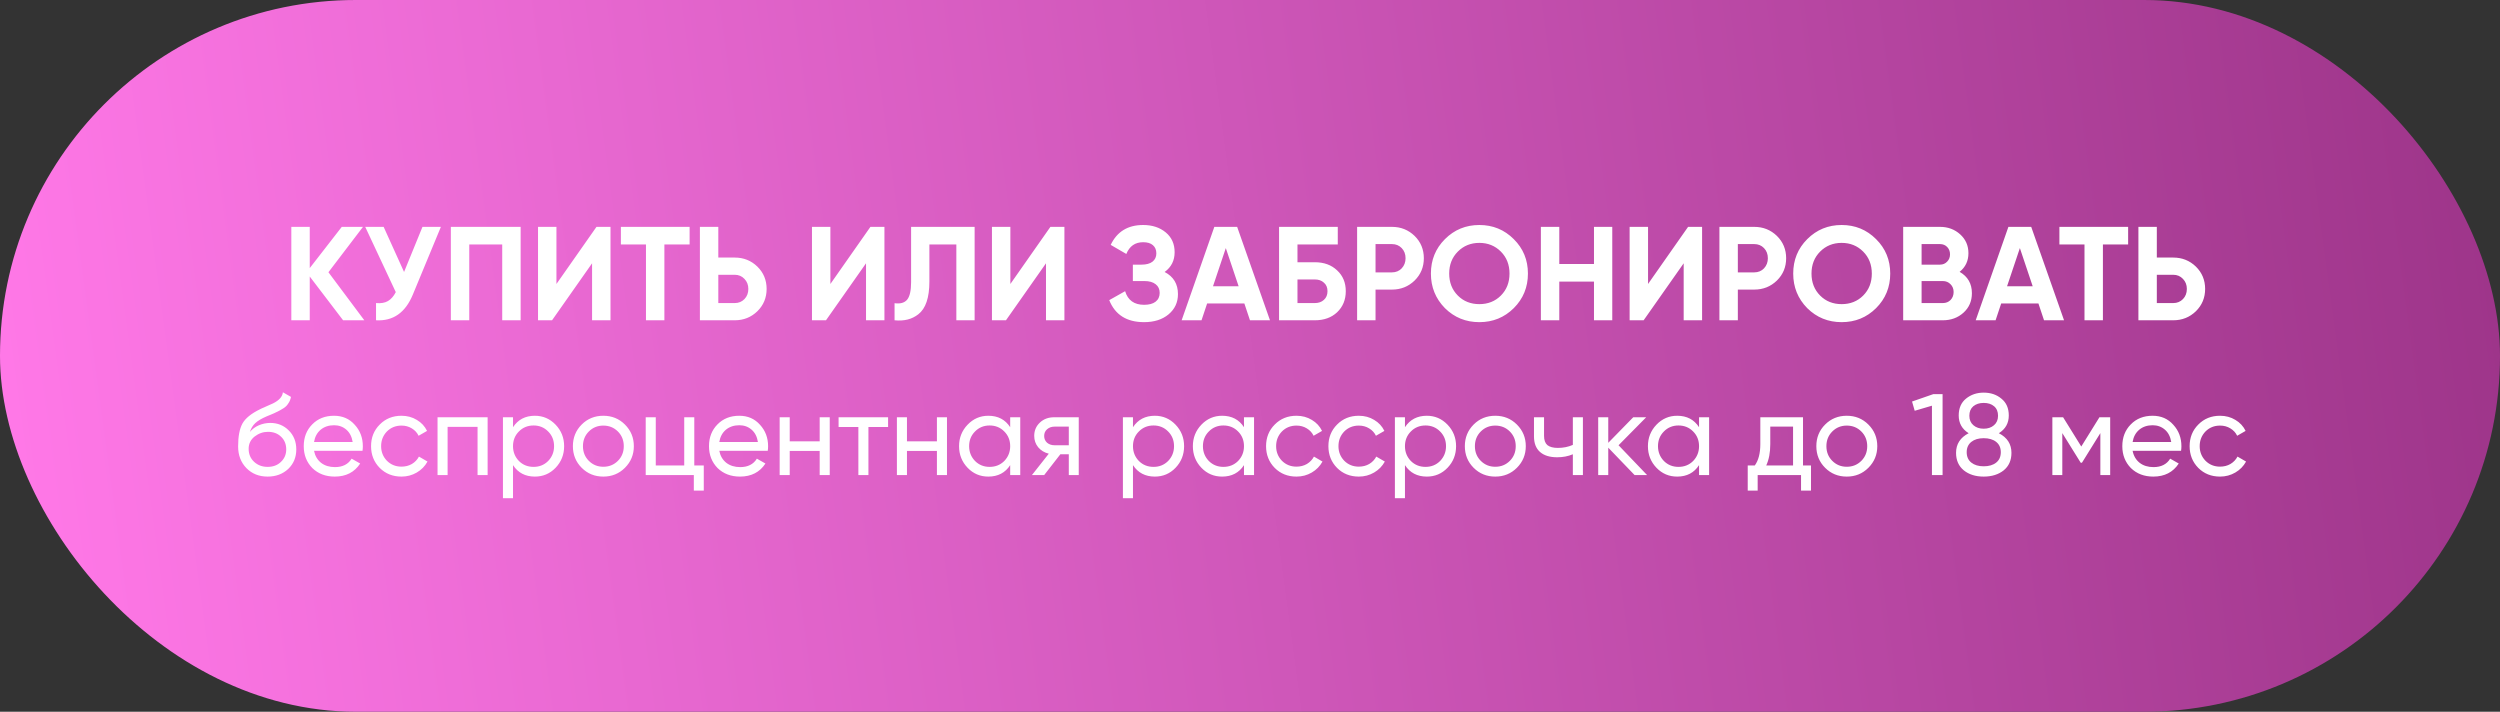
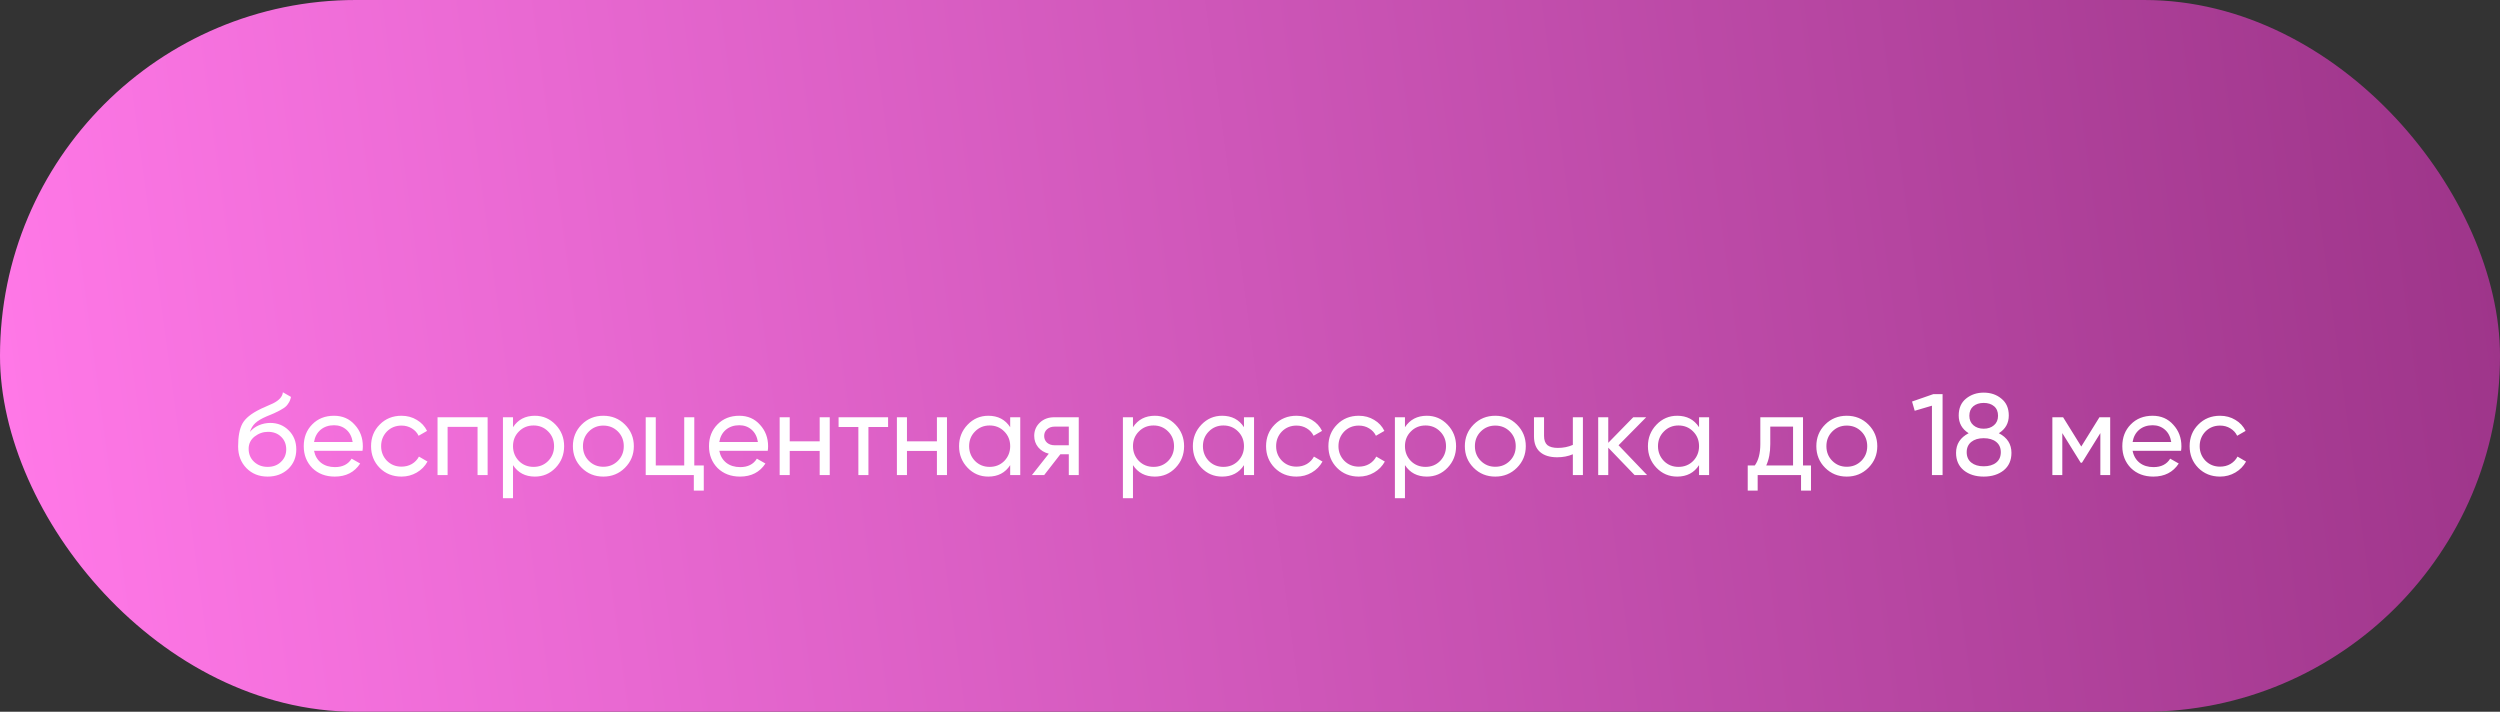
<svg xmlns="http://www.w3.org/2000/svg" width="281" height="80" viewBox="0 0 281 80" fill="none">
  <rect x="0" y="0" width="281" height="80" fill="#333333" stroke="none" />
  <rect width="281" height="80" rx="40" fill="url(#paint0_linear_1890_1091)" />
-   <path d="M36.915 30.6L40.95 36H38.565L34.815 31.08V36H32.745V25.5H34.815V30.135L38.415 25.5H40.8L36.915 30.6ZM45.416 30.57L47.486 25.5H49.556L46.406 33.105C45.566 35.145 44.186 36.11 42.266 36V34.065C42.816 34.115 43.261 34.04 43.601 33.84C43.951 33.64 44.246 33.305 44.486 32.835L41.051 25.5H43.121L45.416 30.57ZM50.675 25.5H58.52V36H56.45V27.48H52.745V36H50.675V25.5ZM68.62 36H66.549V29.595L62.05 36H60.474V25.5H62.544V31.92L67.044 25.5H68.62V36ZM69.787 25.5H77.512V27.48H74.677V36H72.607V27.48H69.787V25.5ZM80.738 28.95H82.583C83.583 28.95 84.433 29.29 85.133 29.97C85.823 30.65 86.168 31.485 86.168 32.475C86.168 33.465 85.823 34.3 85.133 34.98C84.433 35.66 83.583 36 82.583 36H78.668V25.5H80.738V28.95ZM80.738 34.065H82.583C83.023 34.065 83.388 33.915 83.678 33.615C83.968 33.315 84.113 32.935 84.113 32.475C84.113 32.025 83.968 31.65 83.678 31.35C83.388 31.04 83.023 30.885 82.583 30.885H80.738V34.065ZM99.41 36H97.341V29.595L92.841 36H91.266V25.5H93.335V31.92L97.835 25.5H99.41V36ZM100.548 36V34.08C101.188 34.17 101.658 34.04 101.958 33.69C102.258 33.33 102.408 32.67 102.408 31.71V25.5H109.548V36H107.493V27.48H104.463V31.65C104.463 33.46 104.048 34.685 103.218 35.325C102.508 35.885 101.618 36.11 100.548 36ZM119.64 36H117.57V29.595L113.07 36H111.495V25.5H113.565V31.92L118.065 25.5H119.64V36ZM130.903 30.57C131.903 31.09 132.403 31.92 132.403 33.06C132.403 33.99 132.048 34.75 131.338 35.34C130.638 35.92 129.723 36.21 128.593 36.21C126.643 36.21 125.338 35.385 124.678 33.735L126.463 32.73C126.773 33.75 127.483 34.26 128.593 34.26C129.153 34.26 129.583 34.145 129.883 33.915C130.193 33.675 130.348 33.345 130.348 32.925C130.348 32.505 130.198 32.18 129.898 31.95C129.598 31.71 129.178 31.59 128.638 31.59H127.333V29.745H128.323C128.843 29.745 129.248 29.635 129.538 29.415C129.828 29.185 129.973 28.875 129.973 28.485C129.973 28.085 129.843 27.775 129.583 27.555C129.333 27.335 128.968 27.225 128.488 27.225C127.588 27.225 126.958 27.665 126.598 28.545L124.843 27.525C125.553 26.035 126.768 25.29 128.488 25.29C129.518 25.29 130.368 25.57 131.038 26.13C131.698 26.68 132.028 27.42 132.028 28.35C132.028 29.29 131.653 30.03 130.903 30.57ZM142.746 36H140.496L139.866 34.11H135.681L135.051 36H132.816L136.491 25.5H139.056L142.746 36ZM137.781 27.885L136.341 32.175H139.221L137.781 27.885ZM145.836 29.475H147.786C148.816 29.475 149.651 29.78 150.291 30.39C150.941 30.99 151.266 31.77 151.266 32.73C151.266 33.69 150.941 34.48 150.291 35.1C149.651 35.7 148.816 36 147.786 36H143.766V25.5H150.366V27.48H145.836V29.475ZM145.836 34.065H147.786C148.206 34.065 148.546 33.945 148.806 33.705C149.076 33.465 149.211 33.14 149.211 32.73C149.211 32.32 149.076 32 148.806 31.77C148.546 31.53 148.206 31.41 147.786 31.41H145.836V34.065ZM152.54 25.5H156.455C157.455 25.5 158.305 25.84 159.005 26.52C159.695 27.2 160.04 28.035 160.04 29.025C160.04 30.015 159.695 30.85 159.005 31.53C158.305 32.21 157.455 32.55 156.455 32.55H154.61V36H152.54V25.5ZM154.61 30.615H156.455C156.895 30.615 157.26 30.465 157.55 30.165C157.84 29.855 157.985 29.475 157.985 29.025C157.985 28.565 157.84 28.185 157.55 27.885C157.26 27.585 156.895 27.435 156.455 27.435H154.61V30.615ZM170.149 34.635C169.089 35.685 167.799 36.21 166.279 36.21C164.759 36.21 163.469 35.685 162.409 34.635C161.359 33.565 160.834 32.27 160.834 30.75C160.834 29.22 161.359 27.93 162.409 26.88C163.469 25.82 164.759 25.29 166.279 25.29C167.799 25.29 169.089 25.82 170.149 26.88C171.209 27.93 171.739 29.22 171.739 30.75C171.739 32.28 171.209 33.575 170.149 34.635ZM163.864 33.225C164.504 33.865 165.309 34.185 166.279 34.185C167.249 34.185 168.054 33.865 168.694 33.225C169.344 32.575 169.669 31.75 169.669 30.75C169.669 29.75 169.344 28.925 168.694 28.275C168.044 27.625 167.239 27.3 166.279 27.3C165.319 27.3 164.514 27.625 163.864 28.275C163.214 28.925 162.889 29.75 162.889 30.75C162.889 31.75 163.214 32.575 163.864 33.225ZM179.164 29.67V25.5H181.219V36H179.164V31.65H175.264V36H173.194V25.5H175.264V29.67H179.164ZM191.315 36H189.245V29.595L184.745 36H183.17V25.5H185.24V31.92L189.74 25.5H191.315V36ZM193.263 25.5H197.178C198.178 25.5 199.028 25.84 199.728 26.52C200.418 27.2 200.763 28.035 200.763 29.025C200.763 30.015 200.418 30.85 199.728 31.53C199.028 32.21 198.178 32.55 197.178 32.55H195.333V36H193.263V25.5ZM195.333 30.615H197.178C197.618 30.615 197.983 30.465 198.273 30.165C198.563 29.855 198.708 29.475 198.708 29.025C198.708 28.565 198.563 28.185 198.273 27.885C197.983 27.585 197.618 27.435 197.178 27.435H195.333V30.615ZM210.872 34.635C209.812 35.685 208.522 36.21 207.002 36.21C205.482 36.21 204.192 35.685 203.132 34.635C202.082 33.565 201.557 32.27 201.557 30.75C201.557 29.22 202.082 27.93 203.132 26.88C204.192 25.82 205.482 25.29 207.002 25.29C208.522 25.29 209.812 25.82 210.872 26.88C211.932 27.93 212.462 29.22 212.462 30.75C212.462 32.28 211.932 33.575 210.872 34.635ZM204.587 33.225C205.227 33.865 206.032 34.185 207.002 34.185C207.972 34.185 208.777 33.865 209.417 33.225C210.067 32.575 210.392 31.75 210.392 30.75C210.392 29.75 210.067 28.925 209.417 28.275C208.767 27.625 207.962 27.3 207.002 27.3C206.042 27.3 205.237 27.625 204.587 28.275C203.937 28.925 203.612 29.75 203.612 30.75C203.612 31.75 203.937 32.575 204.587 33.225ZM220.262 30.555C221.182 31.085 221.642 31.885 221.642 32.955C221.642 33.845 221.327 34.575 220.697 35.145C220.067 35.715 219.292 36 218.372 36H213.917V25.5H218.057C218.947 25.5 219.702 25.78 220.322 26.34C220.942 26.9 221.252 27.605 221.252 28.455C221.252 29.325 220.922 30.025 220.262 30.555ZM218.057 27.435H215.987V29.745H218.057C218.377 29.745 218.642 29.635 218.852 29.415C219.072 29.195 219.182 28.92 219.182 28.59C219.182 28.26 219.077 27.985 218.867 27.765C218.657 27.545 218.387 27.435 218.057 27.435ZM215.987 34.065H218.372C218.722 34.065 219.012 33.95 219.242 33.72C219.472 33.48 219.587 33.18 219.587 32.82C219.587 32.47 219.472 32.18 219.242 31.95C219.012 31.71 218.722 31.59 218.372 31.59H215.987V34.065ZM231.999 36H229.749L229.119 34.11H224.934L224.304 36H222.069L225.744 25.5H228.309L231.999 36ZM227.034 27.885L225.594 32.175H228.474L227.034 27.885ZM231.477 25.5H239.202V27.48H236.367V36H234.297V27.48H231.477V25.5ZM242.427 28.95H244.272C245.272 28.95 246.122 29.29 246.822 29.97C247.512 30.65 247.857 31.485 247.857 32.475C247.857 33.465 247.512 34.3 246.822 34.98C246.122 35.66 245.272 36 244.272 36H240.357V25.5H242.427V28.95ZM242.427 34.065H244.272C244.712 34.065 245.077 33.915 245.367 33.615C245.657 33.315 245.802 32.935 245.802 32.475C245.802 32.025 245.657 31.65 245.367 31.35C245.077 31.04 244.712 30.885 244.272 30.885H242.427V34.065Z" fill="white" />
  <path d="M30.079 53.569C29.117 53.569 28.325 53.253 27.701 52.62C27.076 51.979 26.765 51.164 26.765 50.176C26.765 49.058 26.925 48.205 27.245 47.615C27.575 47.017 28.242 46.475 29.247 45.99C29.299 45.964 29.36 45.934 29.43 45.899C29.508 45.864 29.599 45.825 29.703 45.782C29.815 45.73 29.91 45.687 29.988 45.652L30.691 45.34C31.384 44.993 31.752 44.578 31.796 44.092L32.706 44.612C32.645 44.916 32.545 45.158 32.407 45.34C32.398 45.358 32.372 45.397 32.328 45.457C32.285 45.509 32.255 45.548 32.237 45.574C32.22 45.592 32.19 45.622 32.147 45.665C32.112 45.7 32.073 45.734 32.029 45.769C31.995 45.804 31.947 45.839 31.887 45.873C31.566 46.072 31.336 46.203 31.198 46.263C31.145 46.289 31.089 46.315 31.029 46.341C30.977 46.367 30.933 46.389 30.898 46.406C30.864 46.423 30.838 46.437 30.82 46.445L30.392 46.627L29.976 46.796C29.395 47.047 28.966 47.303 28.689 47.563C28.411 47.823 28.212 48.153 28.09 48.551C28.359 48.222 28.697 47.971 29.105 47.797C29.52 47.624 29.945 47.537 30.378 47.537C31.202 47.537 31.891 47.815 32.446 48.369C33.017 48.932 33.303 49.648 33.303 50.514C33.303 51.398 33 52.13 32.394 52.711C31.778 53.283 31.007 53.569 30.079 53.569ZM32.172 50.514C32.172 49.934 31.982 49.461 31.601 49.097C31.228 48.724 30.734 48.538 30.119 48.538C29.573 48.538 29.07 48.716 28.61 49.071C28.169 49.426 27.948 49.886 27.948 50.449C27.948 51.038 28.151 51.524 28.558 51.905C28.966 52.286 29.473 52.477 30.079 52.477C30.695 52.477 31.193 52.291 31.575 51.918C31.973 51.545 32.172 51.078 32.172 50.514ZM40.745 50.67H35.297C35.41 51.242 35.675 51.693 36.09 52.022C36.507 52.343 37.026 52.503 37.651 52.503C38.508 52.503 39.133 52.187 39.523 51.554L40.484 52.1C39.843 53.08 38.89 53.569 37.624 53.569C36.602 53.569 35.761 53.248 35.102 52.607C34.461 51.949 34.141 51.13 34.141 50.15C34.141 49.162 34.457 48.347 35.09 47.706C35.722 47.056 36.541 46.731 37.547 46.731C38.5 46.731 39.276 47.069 39.873 47.745C40.48 48.404 40.783 49.21 40.783 50.163C40.783 50.328 40.77 50.497 40.745 50.67ZM37.547 47.797C36.949 47.797 36.446 47.966 36.038 48.304C35.64 48.642 35.393 49.102 35.297 49.682H39.639C39.544 49.084 39.306 48.62 38.925 48.291C38.543 47.962 38.084 47.797 37.547 47.797ZM45.126 53.569C44.147 53.569 43.332 53.244 42.682 52.594C42.032 51.935 41.707 51.121 41.707 50.15C41.707 49.179 42.032 48.369 42.682 47.719C43.332 47.06 44.147 46.731 45.126 46.731C45.767 46.731 46.344 46.887 46.855 47.199C47.366 47.502 47.748 47.914 47.999 48.434L47.05 48.98C46.885 48.633 46.63 48.356 46.283 48.148C45.945 47.94 45.559 47.836 45.126 47.836C44.476 47.836 43.93 48.057 43.488 48.499C43.055 48.95 42.838 49.5 42.838 50.15C42.838 50.791 43.055 51.337 43.488 51.788C43.93 52.23 44.476 52.451 45.126 52.451C45.559 52.451 45.949 52.352 46.296 52.152C46.643 51.944 46.907 51.667 47.089 51.32L48.051 51.879C47.765 52.399 47.362 52.811 46.842 53.114C46.322 53.417 45.75 53.569 45.126 53.569ZM49.18 46.9H54.809V53.4H53.678V47.979H50.311V53.4H49.18V46.9ZM60.119 46.731C61.029 46.731 61.804 47.065 62.446 47.732C63.087 48.4 63.408 49.206 63.408 50.15C63.408 51.103 63.087 51.914 62.446 52.581C61.813 53.24 61.038 53.569 60.119 53.569C59.044 53.569 58.225 53.14 57.662 52.282V56H56.531V46.9H57.662V48.018C58.225 47.16 59.044 46.731 60.119 46.731ZM59.976 52.477C60.626 52.477 61.172 52.256 61.614 51.814C62.056 51.355 62.277 50.8 62.277 50.15C62.277 49.492 62.056 48.941 61.614 48.499C61.172 48.048 60.626 47.823 59.976 47.823C59.317 47.823 58.767 48.048 58.325 48.499C57.883 48.941 57.662 49.492 57.662 50.15C57.662 50.8 57.883 51.355 58.325 51.814C58.767 52.256 59.317 52.477 59.976 52.477ZM70.243 52.581C69.585 53.24 68.774 53.569 67.812 53.569C66.85 53.569 66.04 53.24 65.381 52.581C64.723 51.922 64.393 51.112 64.393 50.15C64.393 49.188 64.723 48.378 65.381 47.719C66.04 47.06 66.85 46.731 67.812 46.731C68.774 46.731 69.585 47.06 70.243 47.719C70.911 48.386 71.244 49.197 71.244 50.15C71.244 51.103 70.911 51.914 70.243 52.581ZM67.812 52.464C68.462 52.464 69.008 52.243 69.45 51.801C69.892 51.359 70.113 50.809 70.113 50.15C70.113 49.492 69.892 48.941 69.45 48.499C69.008 48.057 68.462 47.836 67.812 47.836C67.171 47.836 66.629 48.057 66.187 48.499C65.745 48.941 65.524 49.492 65.524 50.15C65.524 50.809 65.745 51.359 66.187 51.801C66.629 52.243 67.171 52.464 67.812 52.464ZM78.038 46.9V52.321H79.104V55.142H77.986V53.4H72.578V46.9H73.709V52.321H76.907V46.9H78.038ZM86.295 50.67H80.848C80.961 51.242 81.225 51.693 81.641 52.022C82.057 52.343 82.577 52.503 83.201 52.503C84.059 52.503 84.683 52.187 85.073 51.554L86.035 52.1C85.394 53.08 84.441 53.569 83.175 53.569C82.153 53.569 81.312 53.248 80.653 52.607C80.012 51.949 79.691 51.13 79.691 50.15C79.691 49.162 80.008 48.347 80.64 47.706C81.273 47.056 82.092 46.731 83.097 46.731C84.051 46.731 84.826 47.069 85.424 47.745C86.031 48.404 86.334 49.21 86.334 50.163C86.334 50.328 86.321 50.497 86.295 50.67ZM83.097 47.797C82.499 47.797 81.997 47.966 81.589 48.304C81.191 48.642 80.944 49.102 80.848 49.682H85.19C85.095 49.084 84.857 48.62 84.475 48.291C84.094 47.962 83.635 47.797 83.097 47.797ZM92.132 49.604V46.9H93.263V53.4H92.132V50.683H88.765V53.4H87.634V46.9H88.765V49.604H92.132ZM94.257 46.9H99.821V47.992H97.611V53.4H96.48V47.992H94.257V46.9ZM105.31 49.604V46.9H106.441V53.4H105.31V50.683H101.943V53.4H100.812V46.9H101.943V49.604H105.31ZM113.545 48.018V46.9H114.676V53.4H113.545V52.282C112.99 53.14 112.171 53.569 111.088 53.569C110.169 53.569 109.393 53.24 108.761 52.581C108.119 51.914 107.799 51.103 107.799 50.15C107.799 49.206 108.119 48.4 108.761 47.732C109.402 47.065 110.178 46.731 111.088 46.731C112.171 46.731 112.99 47.16 113.545 48.018ZM111.231 52.477C111.889 52.477 112.44 52.256 112.882 51.814C113.324 51.355 113.545 50.8 113.545 50.15C113.545 49.492 113.324 48.941 112.882 48.499C112.44 48.048 111.889 47.823 111.231 47.823C110.581 47.823 110.035 48.048 109.593 48.499C109.151 48.941 108.93 49.492 108.93 50.15C108.93 50.8 109.151 51.355 109.593 51.814C110.035 52.256 110.581 52.477 111.231 52.477ZM118.482 46.9H121.251V53.4H120.133V51.06H119.184L117.364 53.4H115.986L117.884 50.995C117.39 50.874 116.992 50.631 116.688 50.267C116.394 49.903 116.246 49.478 116.246 48.993C116.246 48.395 116.459 47.897 116.883 47.498C117.308 47.099 117.841 46.9 118.482 46.9ZM118.521 50.046H120.133V47.953H118.521C118.192 47.953 117.915 48.053 117.689 48.252C117.473 48.443 117.364 48.694 117.364 49.006C117.364 49.309 117.473 49.561 117.689 49.76C117.915 49.951 118.192 50.046 118.521 50.046ZM129.803 46.731C130.713 46.731 131.489 47.065 132.13 47.732C132.772 48.4 133.092 49.206 133.092 50.15C133.092 51.103 132.772 51.914 132.13 52.581C131.498 53.24 130.722 53.569 129.803 53.569C128.729 53.569 127.91 53.14 127.346 52.282V56H126.215V46.9H127.346V48.018C127.91 47.16 128.729 46.731 129.803 46.731ZM129.66 52.477C130.31 52.477 130.856 52.256 131.298 51.814C131.74 51.355 131.961 50.8 131.961 50.15C131.961 49.492 131.74 48.941 131.298 48.499C130.856 48.048 130.31 47.823 129.66 47.823C129.002 47.823 128.451 48.048 128.009 48.499C127.567 48.941 127.346 49.492 127.346 50.15C127.346 50.8 127.567 51.355 128.009 51.814C128.451 52.256 129.002 52.477 129.66 52.477ZM139.824 48.018V46.9H140.955V53.4H139.824V52.282C139.269 53.14 138.45 53.569 137.367 53.569C136.448 53.569 135.673 53.24 135.04 52.581C134.399 51.914 134.078 51.103 134.078 50.15C134.078 49.206 134.399 48.4 135.04 47.732C135.681 47.065 136.457 46.731 137.367 46.731C138.45 46.731 139.269 47.16 139.824 48.018ZM137.51 52.477C138.169 52.477 138.719 52.256 139.161 51.814C139.603 51.355 139.824 50.8 139.824 50.15C139.824 49.492 139.603 48.941 139.161 48.499C138.719 48.048 138.169 47.823 137.51 47.823C136.86 47.823 136.314 48.048 135.872 48.499C135.43 48.941 135.209 49.492 135.209 50.15C135.209 50.8 135.43 51.355 135.872 51.814C136.314 52.256 136.86 52.477 137.51 52.477ZM145.724 53.569C144.744 53.569 143.93 53.244 143.28 52.594C142.63 51.935 142.305 51.121 142.305 50.15C142.305 49.179 142.63 48.369 143.28 47.719C143.93 47.06 144.744 46.731 145.724 46.731C146.365 46.731 146.941 46.887 147.453 47.199C147.964 47.502 148.345 47.914 148.597 48.434L147.648 48.98C147.483 48.633 147.227 48.356 146.881 48.148C146.543 47.94 146.157 47.836 145.724 47.836C145.074 47.836 144.528 48.057 144.086 48.499C143.652 48.95 143.436 49.5 143.436 50.15C143.436 50.791 143.652 51.337 144.086 51.788C144.528 52.23 145.074 52.451 145.724 52.451C146.157 52.451 146.547 52.352 146.894 52.152C147.24 51.944 147.505 51.667 147.687 51.32L148.649 51.879C148.363 52.399 147.96 52.811 147.44 53.114C146.92 53.417 146.348 53.569 145.724 53.569ZM152.731 53.569C151.752 53.569 150.937 53.244 150.287 52.594C149.637 51.935 149.312 51.121 149.312 50.15C149.312 49.179 149.637 48.369 150.287 47.719C150.937 47.06 151.752 46.731 152.731 46.731C153.373 46.731 153.949 46.887 154.46 47.199C154.972 47.502 155.353 47.914 155.604 48.434L154.655 48.98C154.491 48.633 154.235 48.356 153.888 48.148C153.55 47.94 153.165 47.836 152.731 47.836C152.081 47.836 151.535 48.057 151.093 48.499C150.66 48.95 150.443 49.5 150.443 50.15C150.443 50.791 150.66 51.337 151.093 51.788C151.535 52.23 152.081 52.451 152.731 52.451C153.165 52.451 153.555 52.352 153.901 52.152C154.248 51.944 154.512 51.667 154.694 51.32L155.656 51.879C155.37 52.399 154.967 52.811 154.447 53.114C153.927 53.417 153.355 53.569 152.731 53.569ZM160.374 46.731C161.284 46.731 162.059 47.065 162.701 47.732C163.342 48.4 163.663 49.206 163.663 50.15C163.663 51.103 163.342 51.914 162.701 52.581C162.068 53.24 161.292 53.569 160.374 53.569C159.299 53.569 158.48 53.14 157.917 52.282V56H156.786V46.9H157.917V48.018C158.48 47.16 159.299 46.731 160.374 46.731ZM160.231 52.477C160.881 52.477 161.427 52.256 161.869 51.814C162.311 51.355 162.532 50.8 162.532 50.15C162.532 49.492 162.311 48.941 161.869 48.499C161.427 48.048 160.881 47.823 160.231 47.823C159.572 47.823 159.022 48.048 158.58 48.499C158.138 48.941 157.917 49.492 157.917 50.15C157.917 50.8 158.138 51.355 158.58 51.814C159.022 52.256 159.572 52.477 160.231 52.477ZM170.498 52.581C169.84 53.24 169.029 53.569 168.067 53.569C167.105 53.569 166.295 53.24 165.636 52.581C164.978 51.922 164.648 51.112 164.648 50.15C164.648 49.188 164.978 48.378 165.636 47.719C166.295 47.06 167.105 46.731 168.067 46.731C169.029 46.731 169.84 47.06 170.498 47.719C171.166 48.386 171.499 49.197 171.499 50.15C171.499 51.103 171.166 51.914 170.498 52.581ZM168.067 52.464C168.717 52.464 169.263 52.243 169.705 51.801C170.147 51.359 170.368 50.809 170.368 50.15C170.368 49.492 170.147 48.941 169.705 48.499C169.263 48.057 168.717 47.836 168.067 47.836C167.426 47.836 166.884 48.057 166.442 48.499C166 48.941 165.779 49.492 165.779 50.15C165.779 50.809 166 51.359 166.442 51.801C166.884 52.243 167.426 52.464 168.067 52.464ZM176.788 50.007V46.9H177.919V53.4H176.788V51.06C176.259 51.285 175.674 51.398 175.033 51.398C174.192 51.398 173.547 51.199 173.096 50.8C172.645 50.401 172.42 49.821 172.42 49.058V46.9H173.551V48.993C173.551 49.47 173.677 49.816 173.928 50.033C174.188 50.241 174.582 50.345 175.111 50.345C175.709 50.345 176.268 50.233 176.788 50.007ZM181.925 50.046L185.136 53.4H183.732L180.768 50.319V53.4H179.637V46.9H180.768V49.773L183.576 46.9H185.032L181.925 50.046ZM190.973 48.018V46.9H192.104V53.4H190.973V52.282C190.419 53.14 189.6 53.569 188.516 53.569C187.598 53.569 186.822 53.24 186.189 52.581C185.548 51.914 185.227 51.103 185.227 50.15C185.227 49.206 185.548 48.4 186.189 47.732C186.831 47.065 187.606 46.731 188.516 46.731C189.6 46.731 190.419 47.16 190.973 48.018ZM188.659 52.477C189.318 52.477 189.868 52.256 190.31 51.814C190.752 51.355 190.973 50.8 190.973 50.15C190.973 49.492 190.752 48.941 190.31 48.499C189.868 48.048 189.318 47.823 188.659 47.823C188.009 47.823 187.463 48.048 187.021 48.499C186.579 48.941 186.358 49.492 186.358 50.15C186.358 50.8 186.579 51.355 187.021 51.814C187.463 52.256 188.009 52.477 188.659 52.477ZM202.658 46.9V52.321H203.555V55.142H202.437V53.4H197.562V55.142H196.444V52.321H197.237C197.653 51.749 197.861 50.947 197.861 49.916V46.9H202.658ZM198.524 52.321H201.54V47.953H198.979V49.916C198.979 50.87 198.827 51.671 198.524 52.321ZM210.006 52.581C209.347 53.24 208.537 53.569 207.575 53.569C206.613 53.569 205.803 53.24 205.144 52.581C204.485 51.922 204.156 51.112 204.156 50.15C204.156 49.188 204.485 48.378 205.144 47.719C205.803 47.06 206.613 46.731 207.575 46.731C208.537 46.731 209.347 47.06 210.006 47.719C210.673 48.386 211.007 49.197 211.007 50.15C211.007 51.103 210.673 51.914 210.006 52.581ZM207.575 52.464C208.225 52.464 208.771 52.243 209.213 51.801C209.655 51.359 209.876 50.809 209.876 50.15C209.876 49.492 209.655 48.941 209.213 48.499C208.771 48.057 208.225 47.836 207.575 47.836C206.934 47.836 206.392 48.057 205.95 48.499C205.508 48.941 205.287 49.492 205.287 50.15C205.287 50.809 205.508 51.359 205.95 51.801C206.392 52.243 206.934 52.464 207.575 52.464ZM214.914 45.132L217.306 44.3H218.346V53.4H217.15V45.6L215.213 46.172L214.914 45.132ZM224.67 48.694C225.615 49.179 226.087 49.916 226.087 50.904C226.087 51.736 225.797 52.391 225.216 52.867C224.627 53.335 223.877 53.569 222.967 53.569C222.057 53.569 221.312 53.335 220.731 52.867C220.151 52.391 219.86 51.736 219.86 50.904C219.86 49.916 220.333 49.179 221.277 48.694C220.532 48.226 220.159 47.563 220.159 46.705C220.159 45.882 220.432 45.249 220.978 44.807C221.533 44.356 222.196 44.131 222.967 44.131C223.756 44.131 224.419 44.356 224.956 44.807C225.511 45.249 225.788 45.882 225.788 46.705C225.788 47.563 225.416 48.226 224.67 48.694ZM222.967 45.288C222.491 45.288 222.101 45.414 221.797 45.665C221.503 45.916 221.355 46.272 221.355 46.731C221.355 47.182 221.507 47.537 221.81 47.797C222.114 48.057 222.499 48.187 222.967 48.187C223.435 48.187 223.821 48.057 224.124 47.797C224.428 47.537 224.579 47.182 224.579 46.731C224.579 46.272 224.432 45.916 224.137 45.665C223.843 45.414 223.453 45.288 222.967 45.288ZM222.967 52.412C223.557 52.412 224.025 52.273 224.371 51.996C224.718 51.719 224.891 51.329 224.891 50.826C224.891 50.332 224.718 49.947 224.371 49.669C224.025 49.392 223.557 49.253 222.967 49.253C222.387 49.253 221.923 49.392 221.576 49.669C221.23 49.947 221.056 50.332 221.056 50.826C221.056 51.329 221.23 51.719 221.576 51.996C221.923 52.273 222.387 52.412 222.967 52.412ZM235.976 46.9H237.185V53.4H236.08V48.681L234.013 52.009H233.87L231.803 48.681V53.4H230.685V46.9H231.894L233.935 50.189L235.976 46.9ZM245.152 50.67H239.705C239.817 51.242 240.082 51.693 240.498 52.022C240.914 52.343 241.434 52.503 242.058 52.503C242.916 52.503 243.54 52.187 243.93 51.554L244.892 52.1C244.25 53.08 243.297 53.569 242.032 53.569C241.009 53.569 240.168 53.248 239.51 52.607C238.868 51.949 238.548 51.13 238.548 50.15C238.548 49.162 238.864 48.347 239.497 47.706C240.129 47.056 240.948 46.731 241.954 46.731C242.907 46.731 243.683 47.069 244.281 47.745C244.887 48.404 245.191 49.21 245.191 50.163C245.191 50.328 245.178 50.497 245.152 50.67ZM241.954 47.797C241.356 47.797 240.853 47.966 240.446 48.304C240.047 48.642 239.8 49.102 239.705 49.682H244.047C243.951 49.084 243.713 48.62 243.332 48.291C242.95 47.962 242.491 47.797 241.954 47.797ZM249.533 53.569C248.554 53.569 247.739 53.244 247.089 52.594C246.439 51.935 246.114 51.121 246.114 50.15C246.114 49.179 246.439 48.369 247.089 47.719C247.739 47.06 248.554 46.731 249.533 46.731C250.174 46.731 250.751 46.887 251.262 47.199C251.773 47.502 252.155 47.914 252.406 48.434L251.457 48.98C251.292 48.633 251.037 48.356 250.69 48.148C250.352 47.94 249.966 47.836 249.533 47.836C248.883 47.836 248.337 48.057 247.895 48.499C247.462 48.95 247.245 49.5 247.245 50.15C247.245 50.791 247.462 51.337 247.895 51.788C248.337 52.23 248.883 52.451 249.533 52.451C249.966 52.451 250.356 52.352 250.703 52.152C251.05 51.944 251.314 51.667 251.496 51.32L252.458 51.879C252.172 52.399 251.769 52.811 251.249 53.114C250.729 53.417 250.157 53.569 249.533 53.569Z" fill="white" />
  <defs>
    <linearGradient id="paint0_linear_1890_1091" x1="281" y1="34.5" x2="4.357" y2="72.078" gradientUnits="userSpaceOnUse">
      <stop stop-color="#9E358A" />
      <stop offset="1" stop-color="#FF78E7" />
    </linearGradient>
  </defs>
</svg>